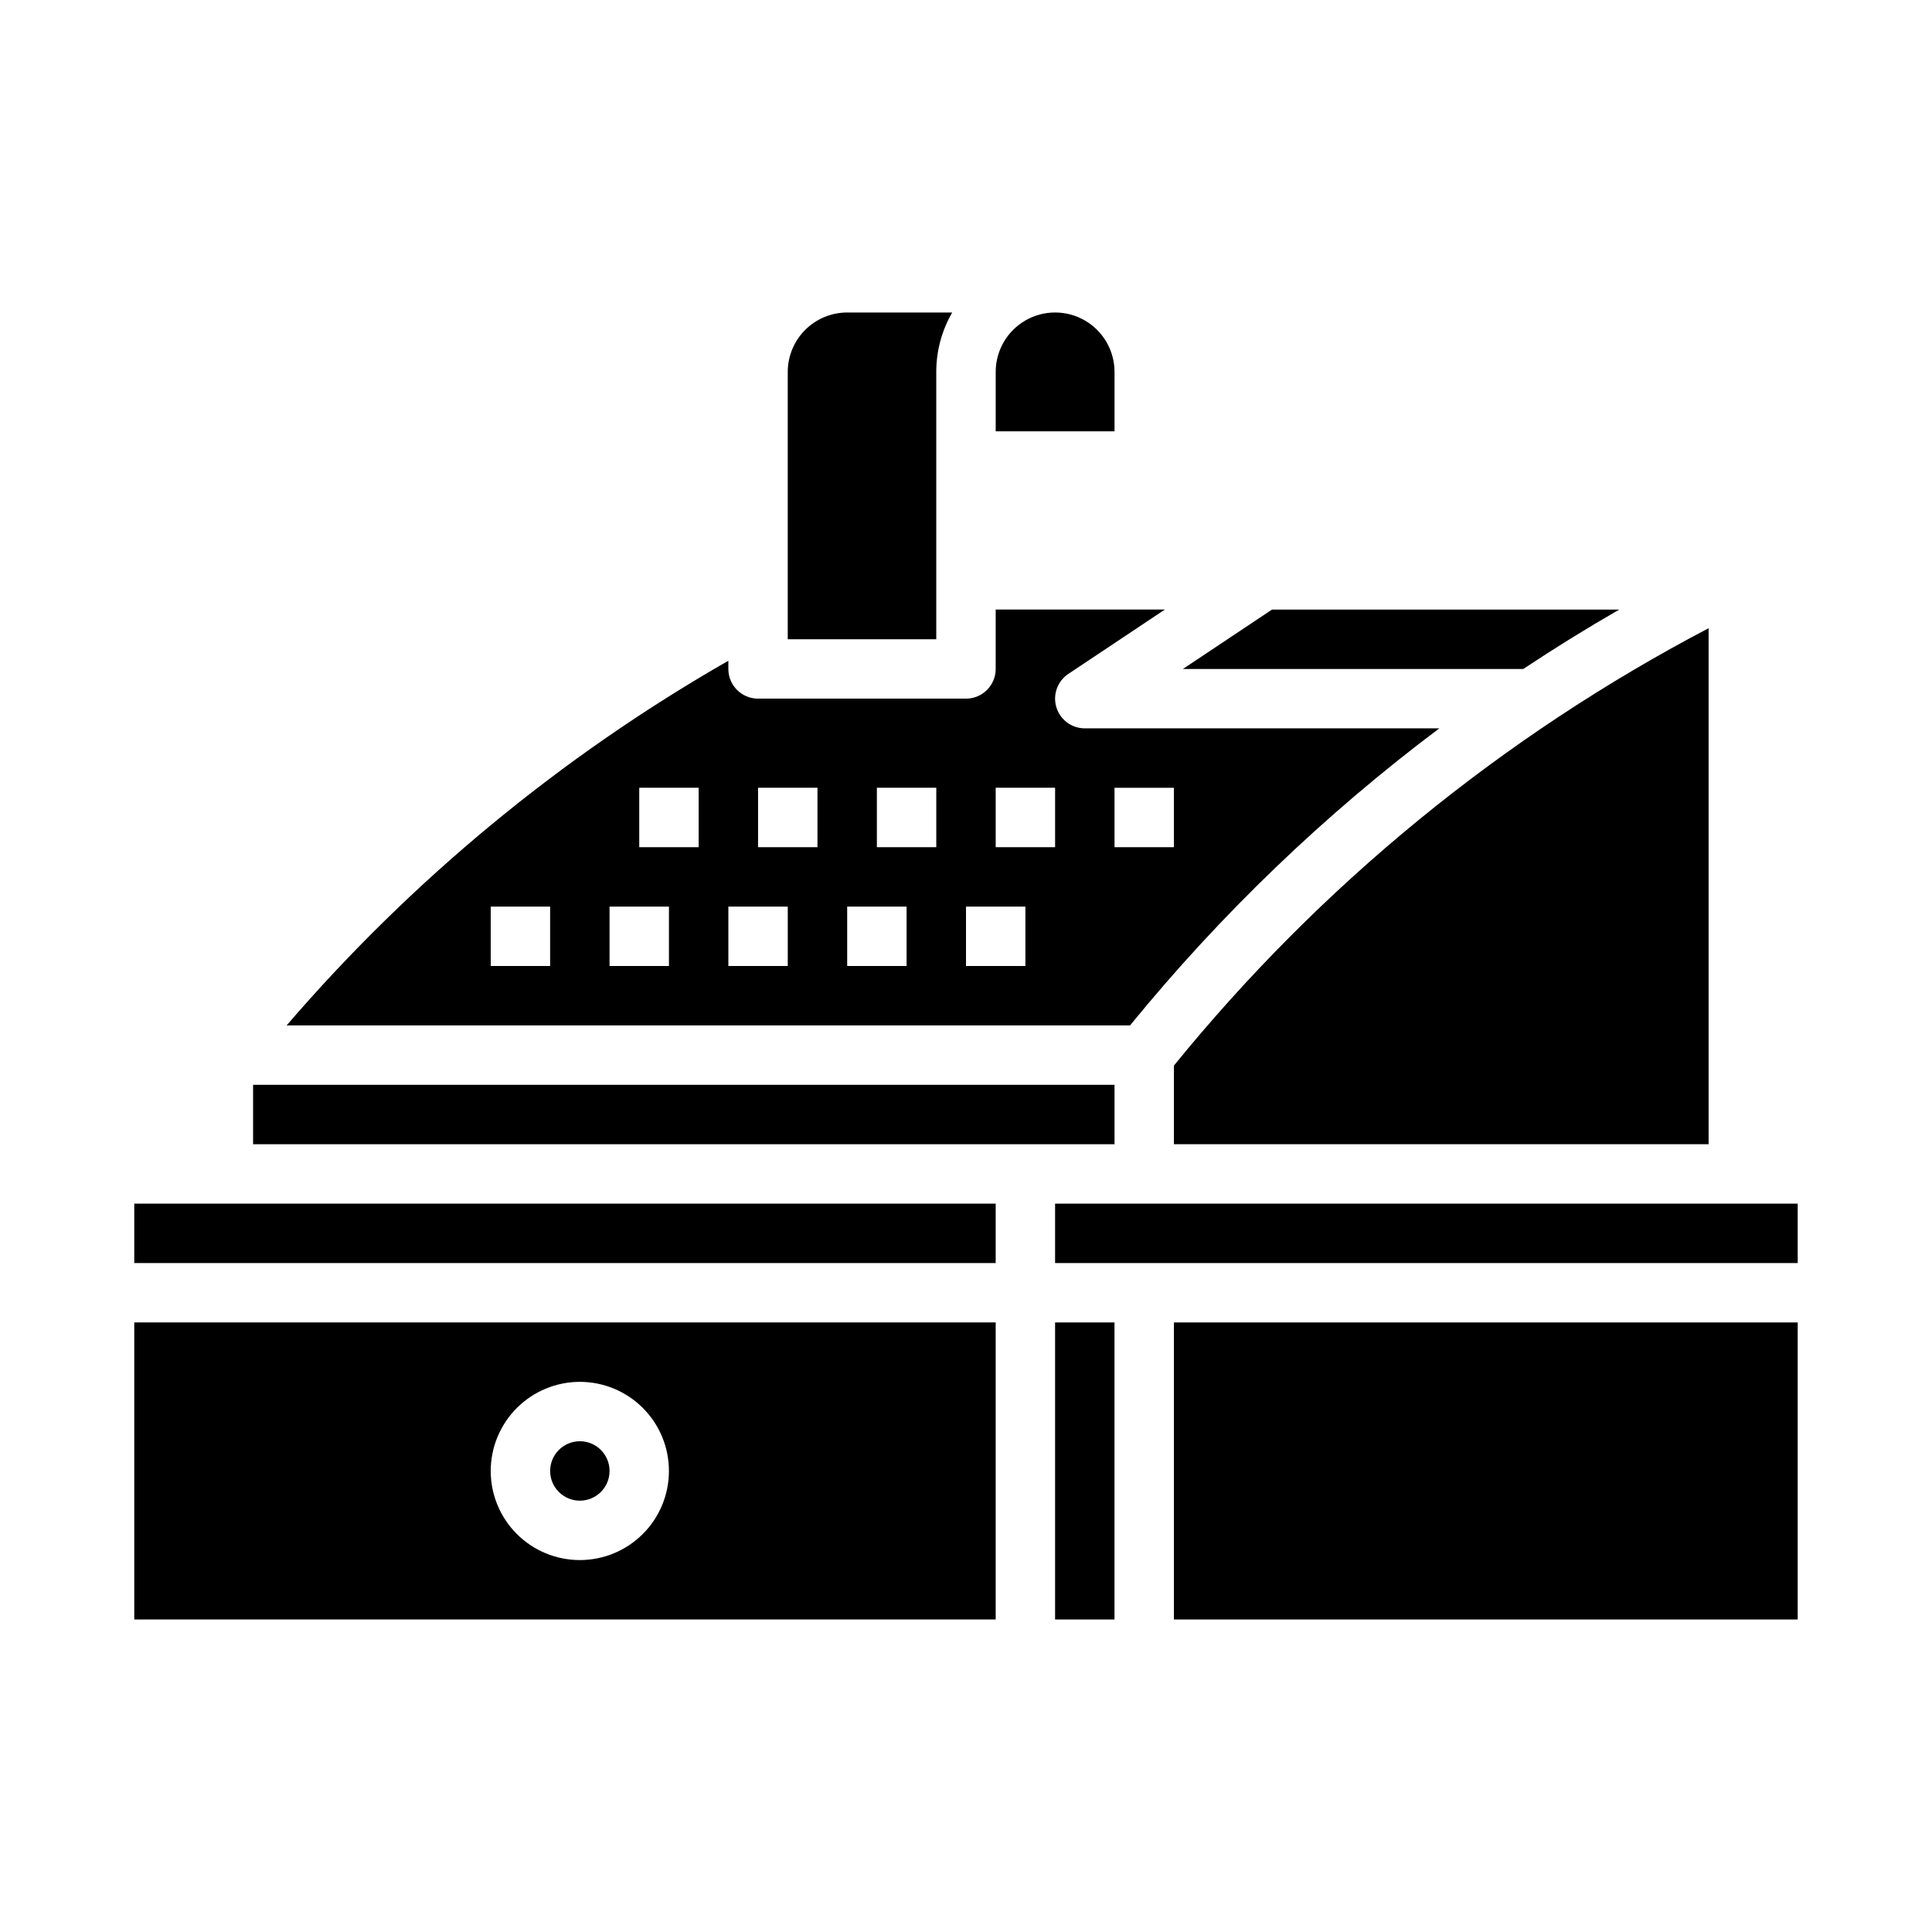
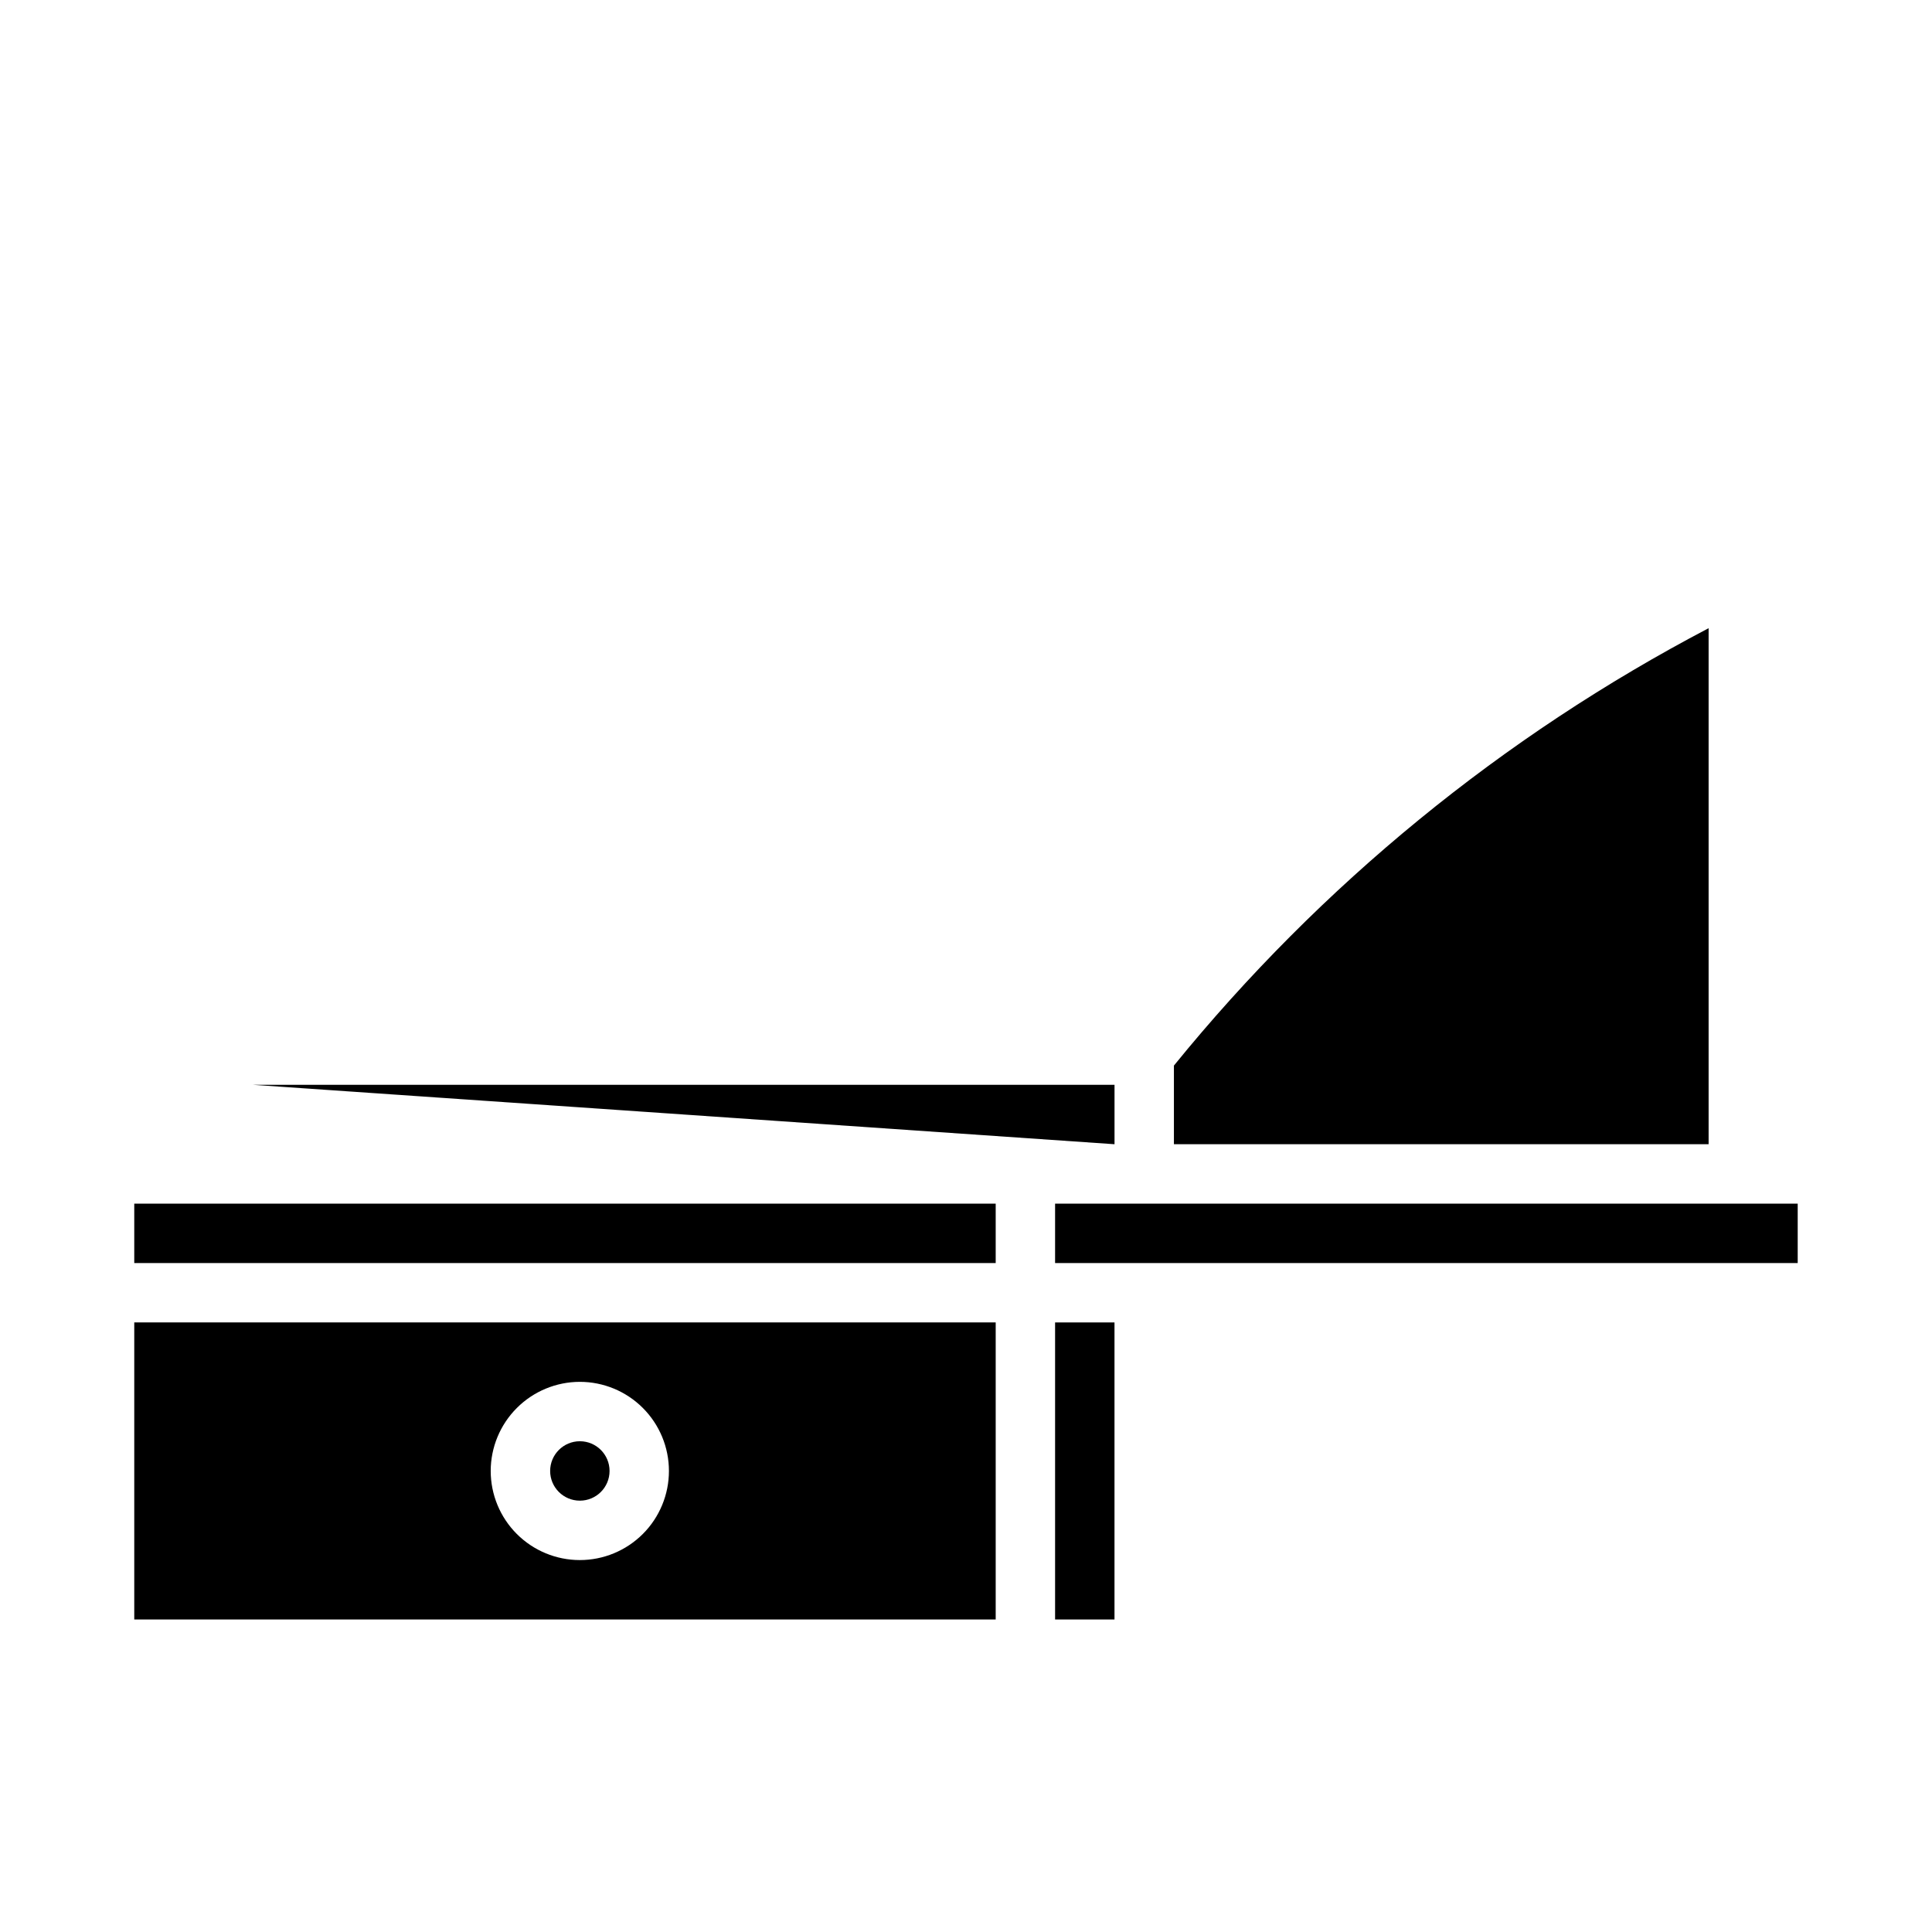
<svg xmlns="http://www.w3.org/2000/svg" fill="#000000" width="800px" height="800px" version="1.1" viewBox="144 144 512 512">
  <g>
-     <path d="m525.43 337.02h-93.945c-3.473 0-6.531-2.273-7.535-5.59-1.008-3.32 0.281-6.91 3.168-8.832l25.598-17.066h-44.848v15.742c0 4.348-3.523 7.871-7.871 7.871h-55.105c-4.348 0-7.871-3.523-7.871-7.871v-2.168c-44.234 25.316-83.82 57.996-117.06 96.633h223.52c24.027-29.465 51.547-55.898 81.953-78.719zm-235.64 62.977h-15.742v-15.746h15.742zm31.488 0h-15.742v-15.746h15.742zm7.871-31.488h-15.742v-15.746h15.742zm23.617 31.488h-15.742v-15.746h15.742zm7.871-31.488h-15.742v-15.746h15.742zm23.617 31.488h-15.742v-15.746h15.742zm7.871-31.488h-15.742v-15.746h15.742zm23.617 31.488h-15.742v-15.746h15.742zm7.871-31.488h-15.742v-15.746h15.742zm15.742-15.742h15.742v15.742h-15.738z" />
-     <path d="m573.12 305.54h-92.02l-23.617 15.742h90.199c8.316-5.523 16.793-10.77 25.438-15.742z" />
-     <path d="m211.07 431.49h228.29v15.742h-228.29z" />
-     <path d="m439.36 242.56c0-5.625-3-10.824-7.871-13.637-4.871-2.812-10.875-2.812-15.746 0-4.871 2.812-7.871 8.012-7.871 13.637v15.742h31.488z" />
+     <path d="m211.07 431.49h228.29v15.742z" />
    <path d="m305.54 533.82c0 4.348-3.523 7.871-7.871 7.871-4.348 0-7.875-3.523-7.875-7.871 0-4.348 3.527-7.875 7.875-7.875 4.348 0 7.871 3.527 7.871 7.875" />
-     <path d="m392.12 242.56c-0.004-5.531 1.453-10.961 4.227-15.746h-27.84c-4.176 0.008-8.176 1.668-11.129 4.617-2.953 2.953-4.613 6.953-4.617 11.129v70.848h39.359z" />
    <path d="m455.1 426.39v20.84h141.7v-136.75c-54.605 28.625-102.82 68.062-141.7 115.91z" />
    <path d="m423.61 494.46h15.742v78.719h-15.742z" />
-     <path d="m455.1 494.46h165.31v78.719h-165.31z" />
    <path d="m423.61 462.98h196.8v15.742h-196.8z" />
    <path d="m179.58 573.18h228.29v-78.723h-228.29zm118.08-62.977c6.262 0 12.27 2.488 16.695 6.918 4.43 4.426 6.918 10.434 6.918 16.699 0 6.262-2.488 12.27-6.918 16.699-4.426 4.426-10.434 6.914-16.695 6.914-6.266 0-12.273-2.488-16.699-6.914-4.43-4.43-6.918-10.438-6.918-16.699 0.008-6.262 2.496-12.266 6.926-16.691 4.426-4.43 10.43-6.918 16.691-6.926z" />
    <path d="m179.58 462.98h228.29v15.742h-228.29z" />
  </g>
</svg>